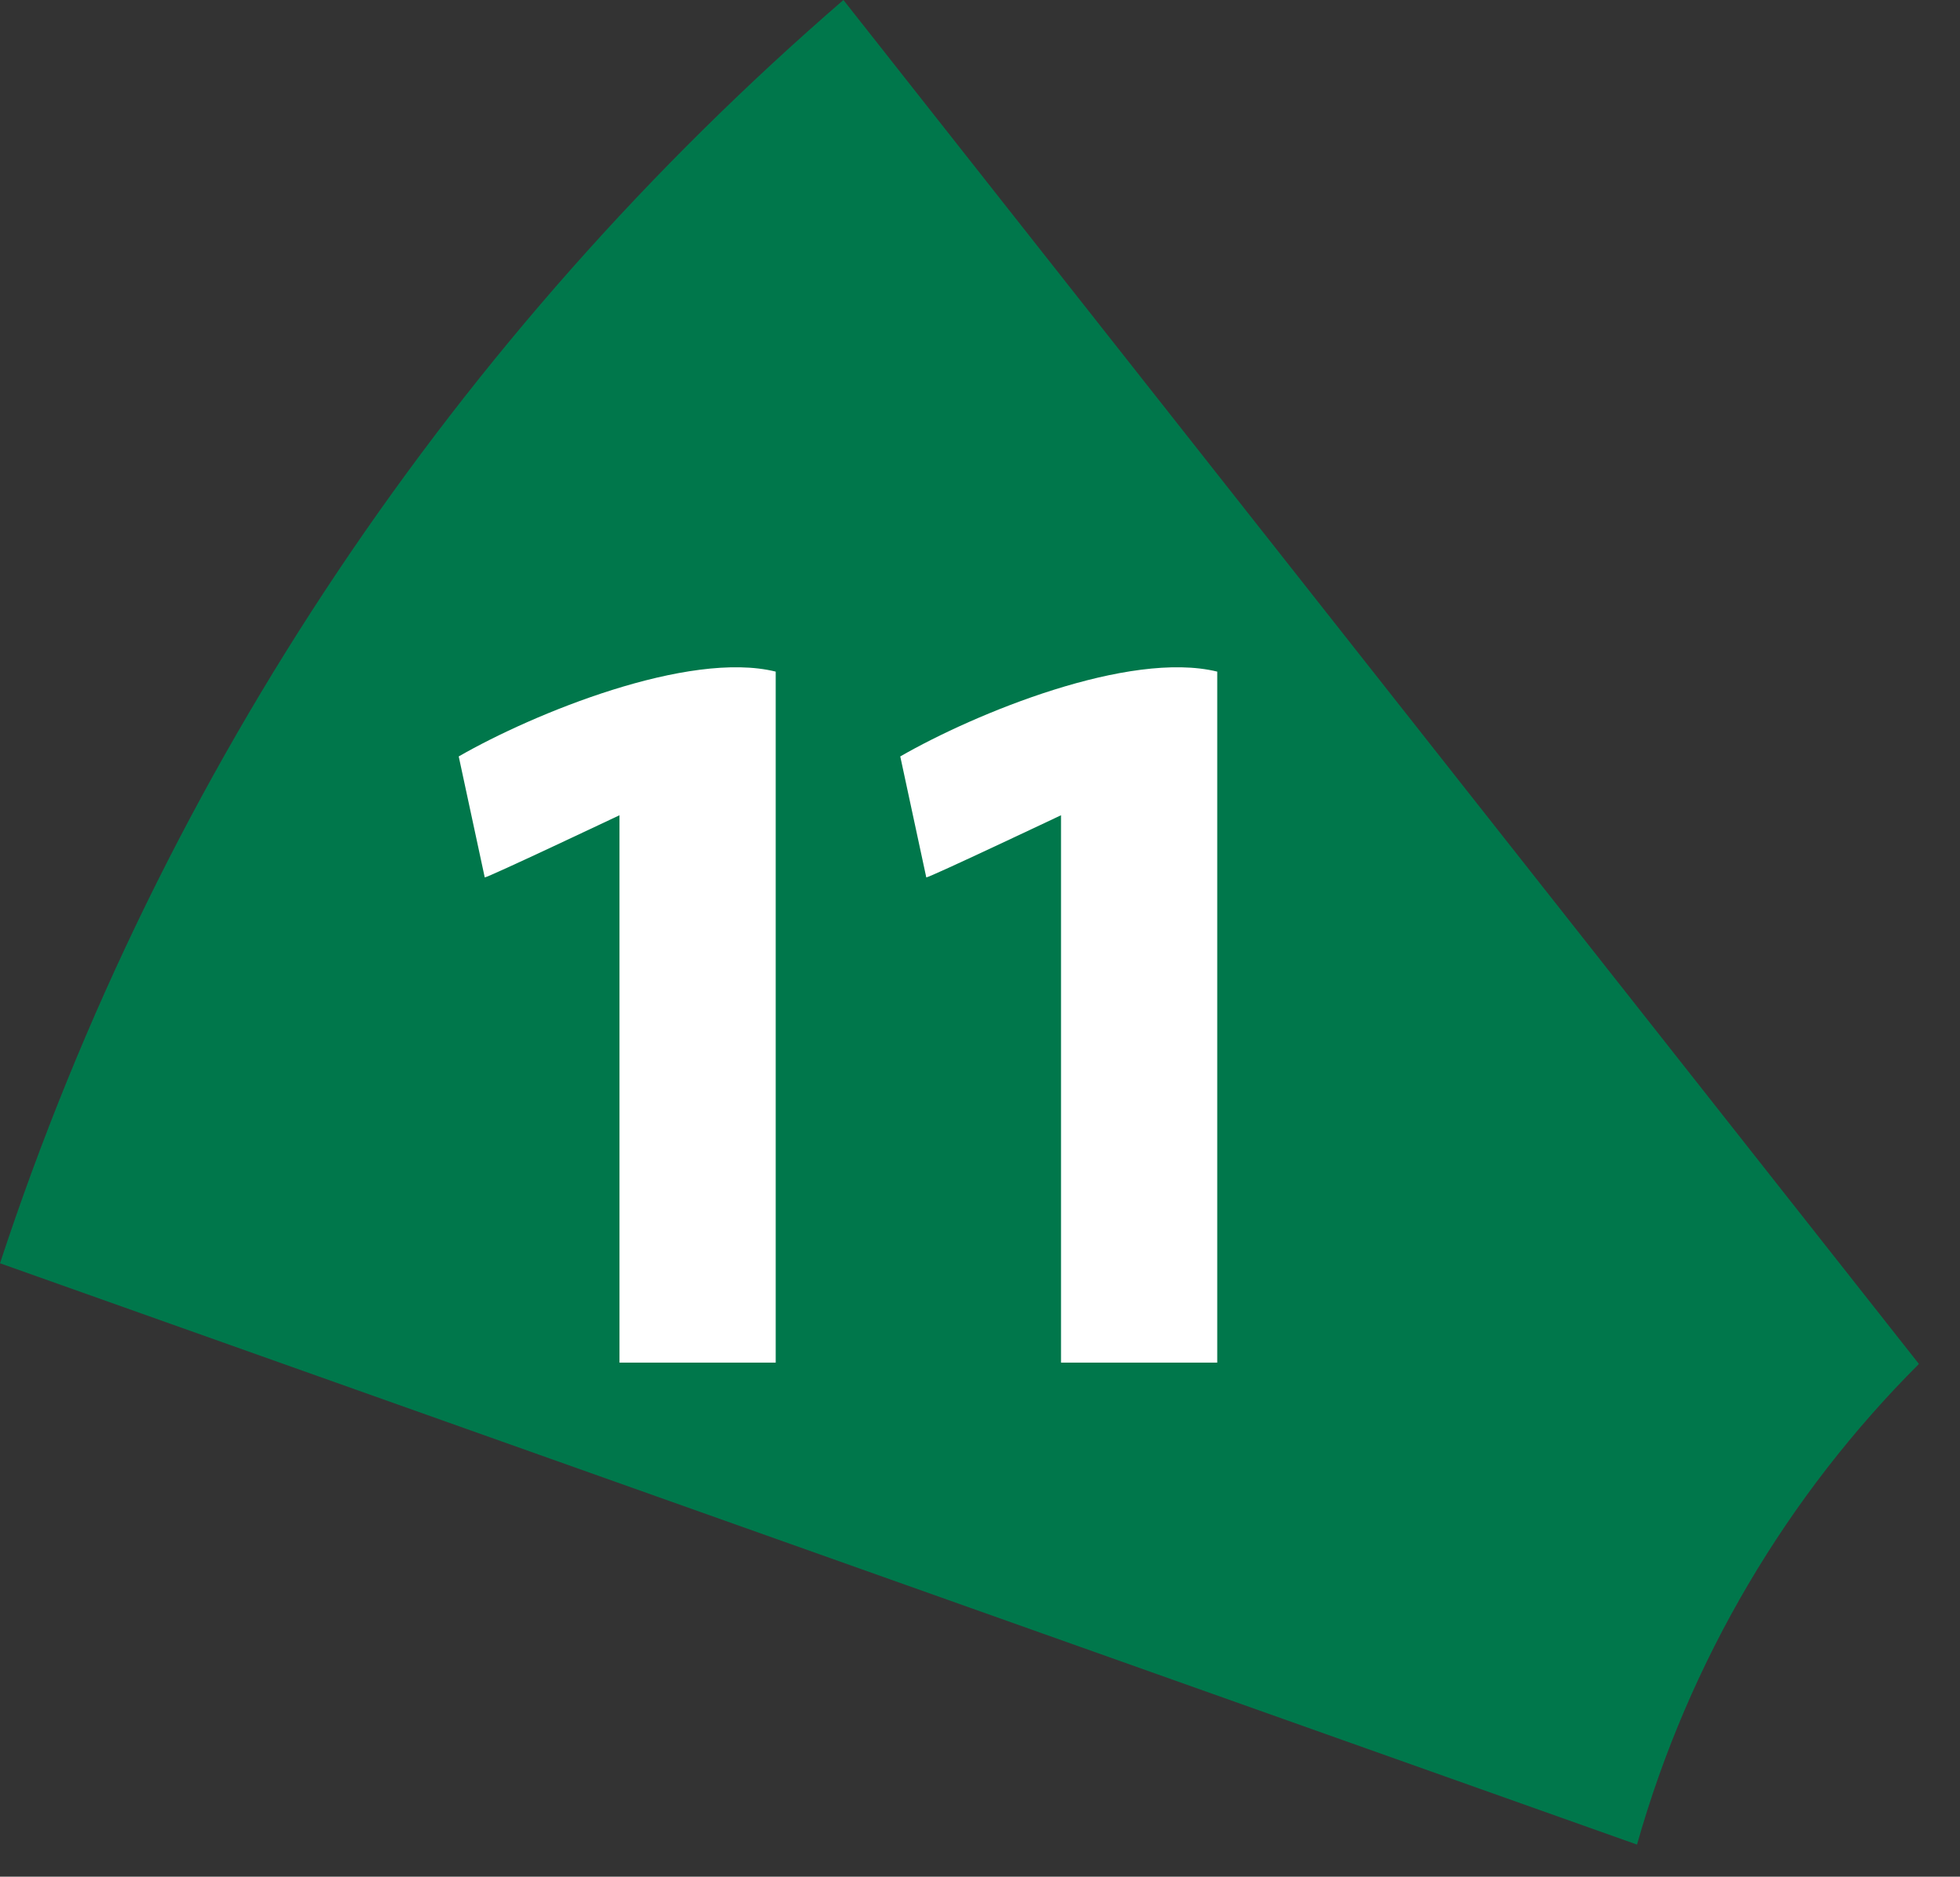
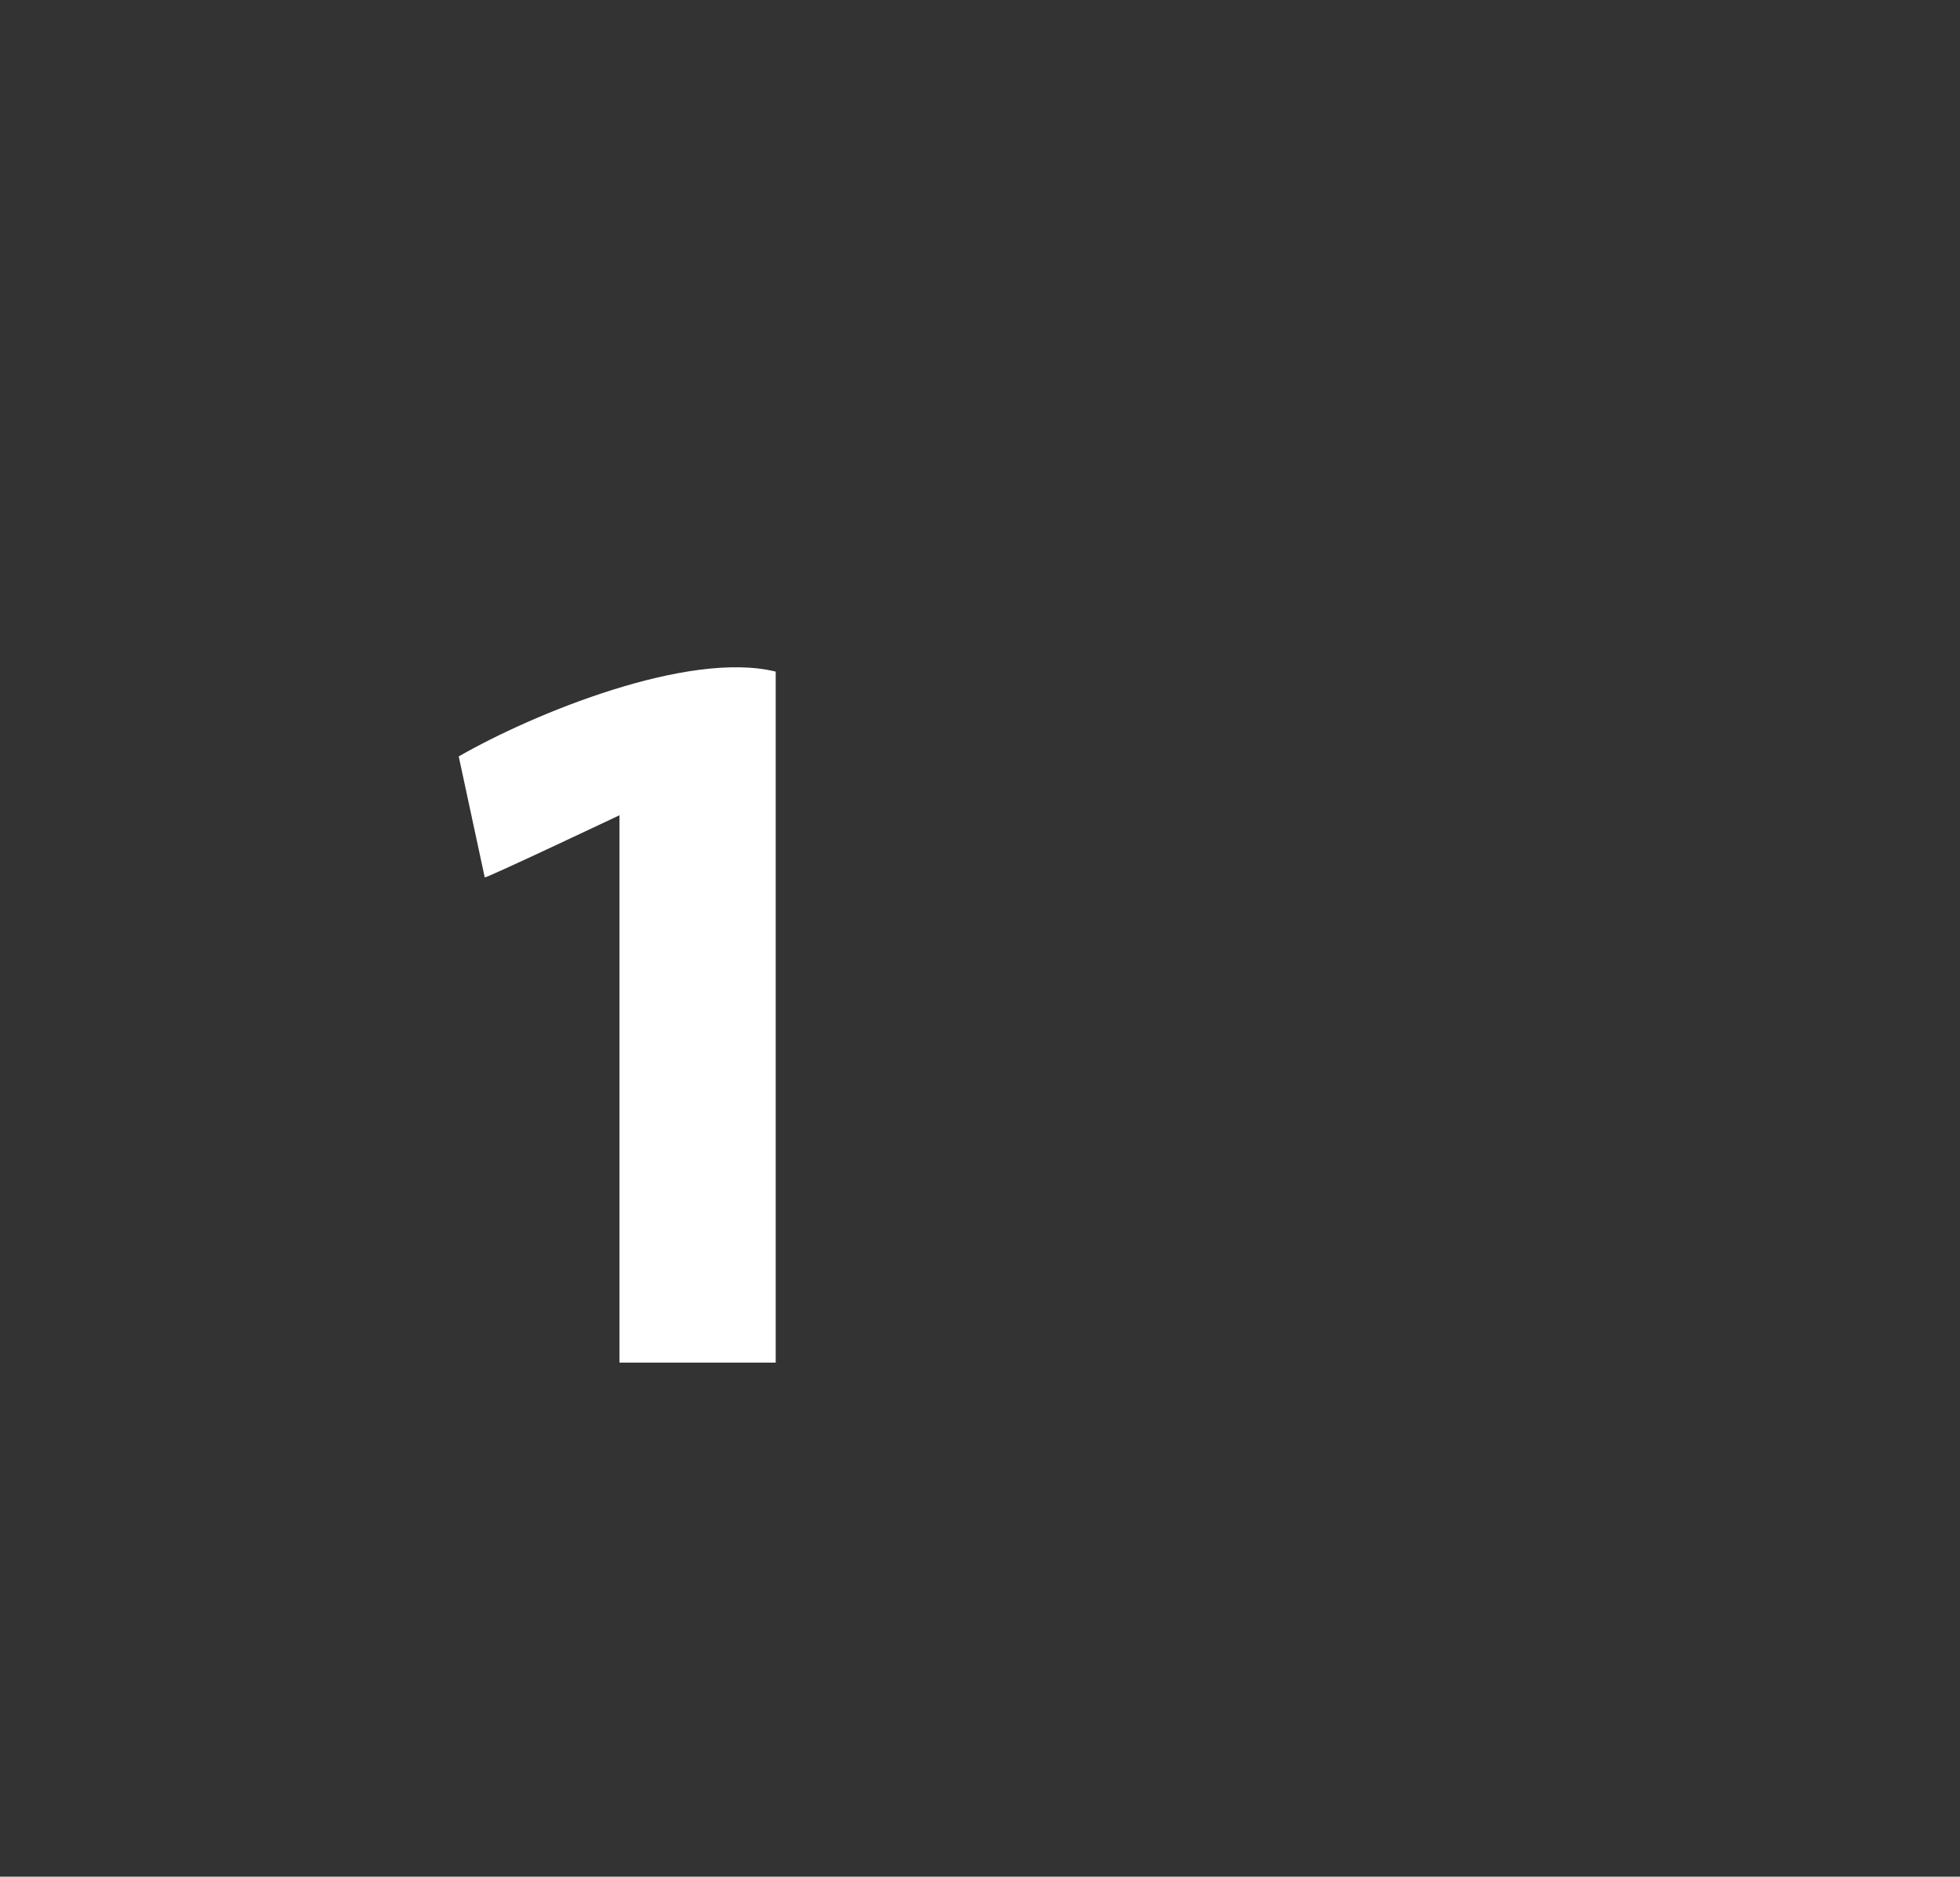
<svg xmlns="http://www.w3.org/2000/svg" width="47" height="45" viewBox="0 0 47 45" fill="none">
  <rect x="0" y="0" width="47" height="45" fill="#333333" stroke="none" />
-   <path d="M46.015 32.705L20.225 0C10.967 8 3.909 18.414 0 30.291L39.255 44.23C40.504 39.81 42.866 35.851 46.015 32.705Z" fill="#00774B" />
-   <path d="M14.855 19.548C14.855 19.548 11.706 21.039 11.624 21.039L11 18.138C12.792 17.107 16.511 15.588 18.601 16.104V32.673H14.855V19.548Z" fill="white" />
-   <path d="M25.443 19.548C25.443 19.548 22.294 21.039 22.212 21.039L21.588 18.138C23.38 17.107 27.072 15.588 29.189 16.104V32.673H25.443V19.548Z" fill="white" />
+   <path d="M14.855 19.548C14.855 19.548 11.706 21.039 11.624 21.039L11 18.138C12.792 17.107 16.511 15.588 18.601 16.104V32.673H14.855V19.548" fill="white" />
</svg>